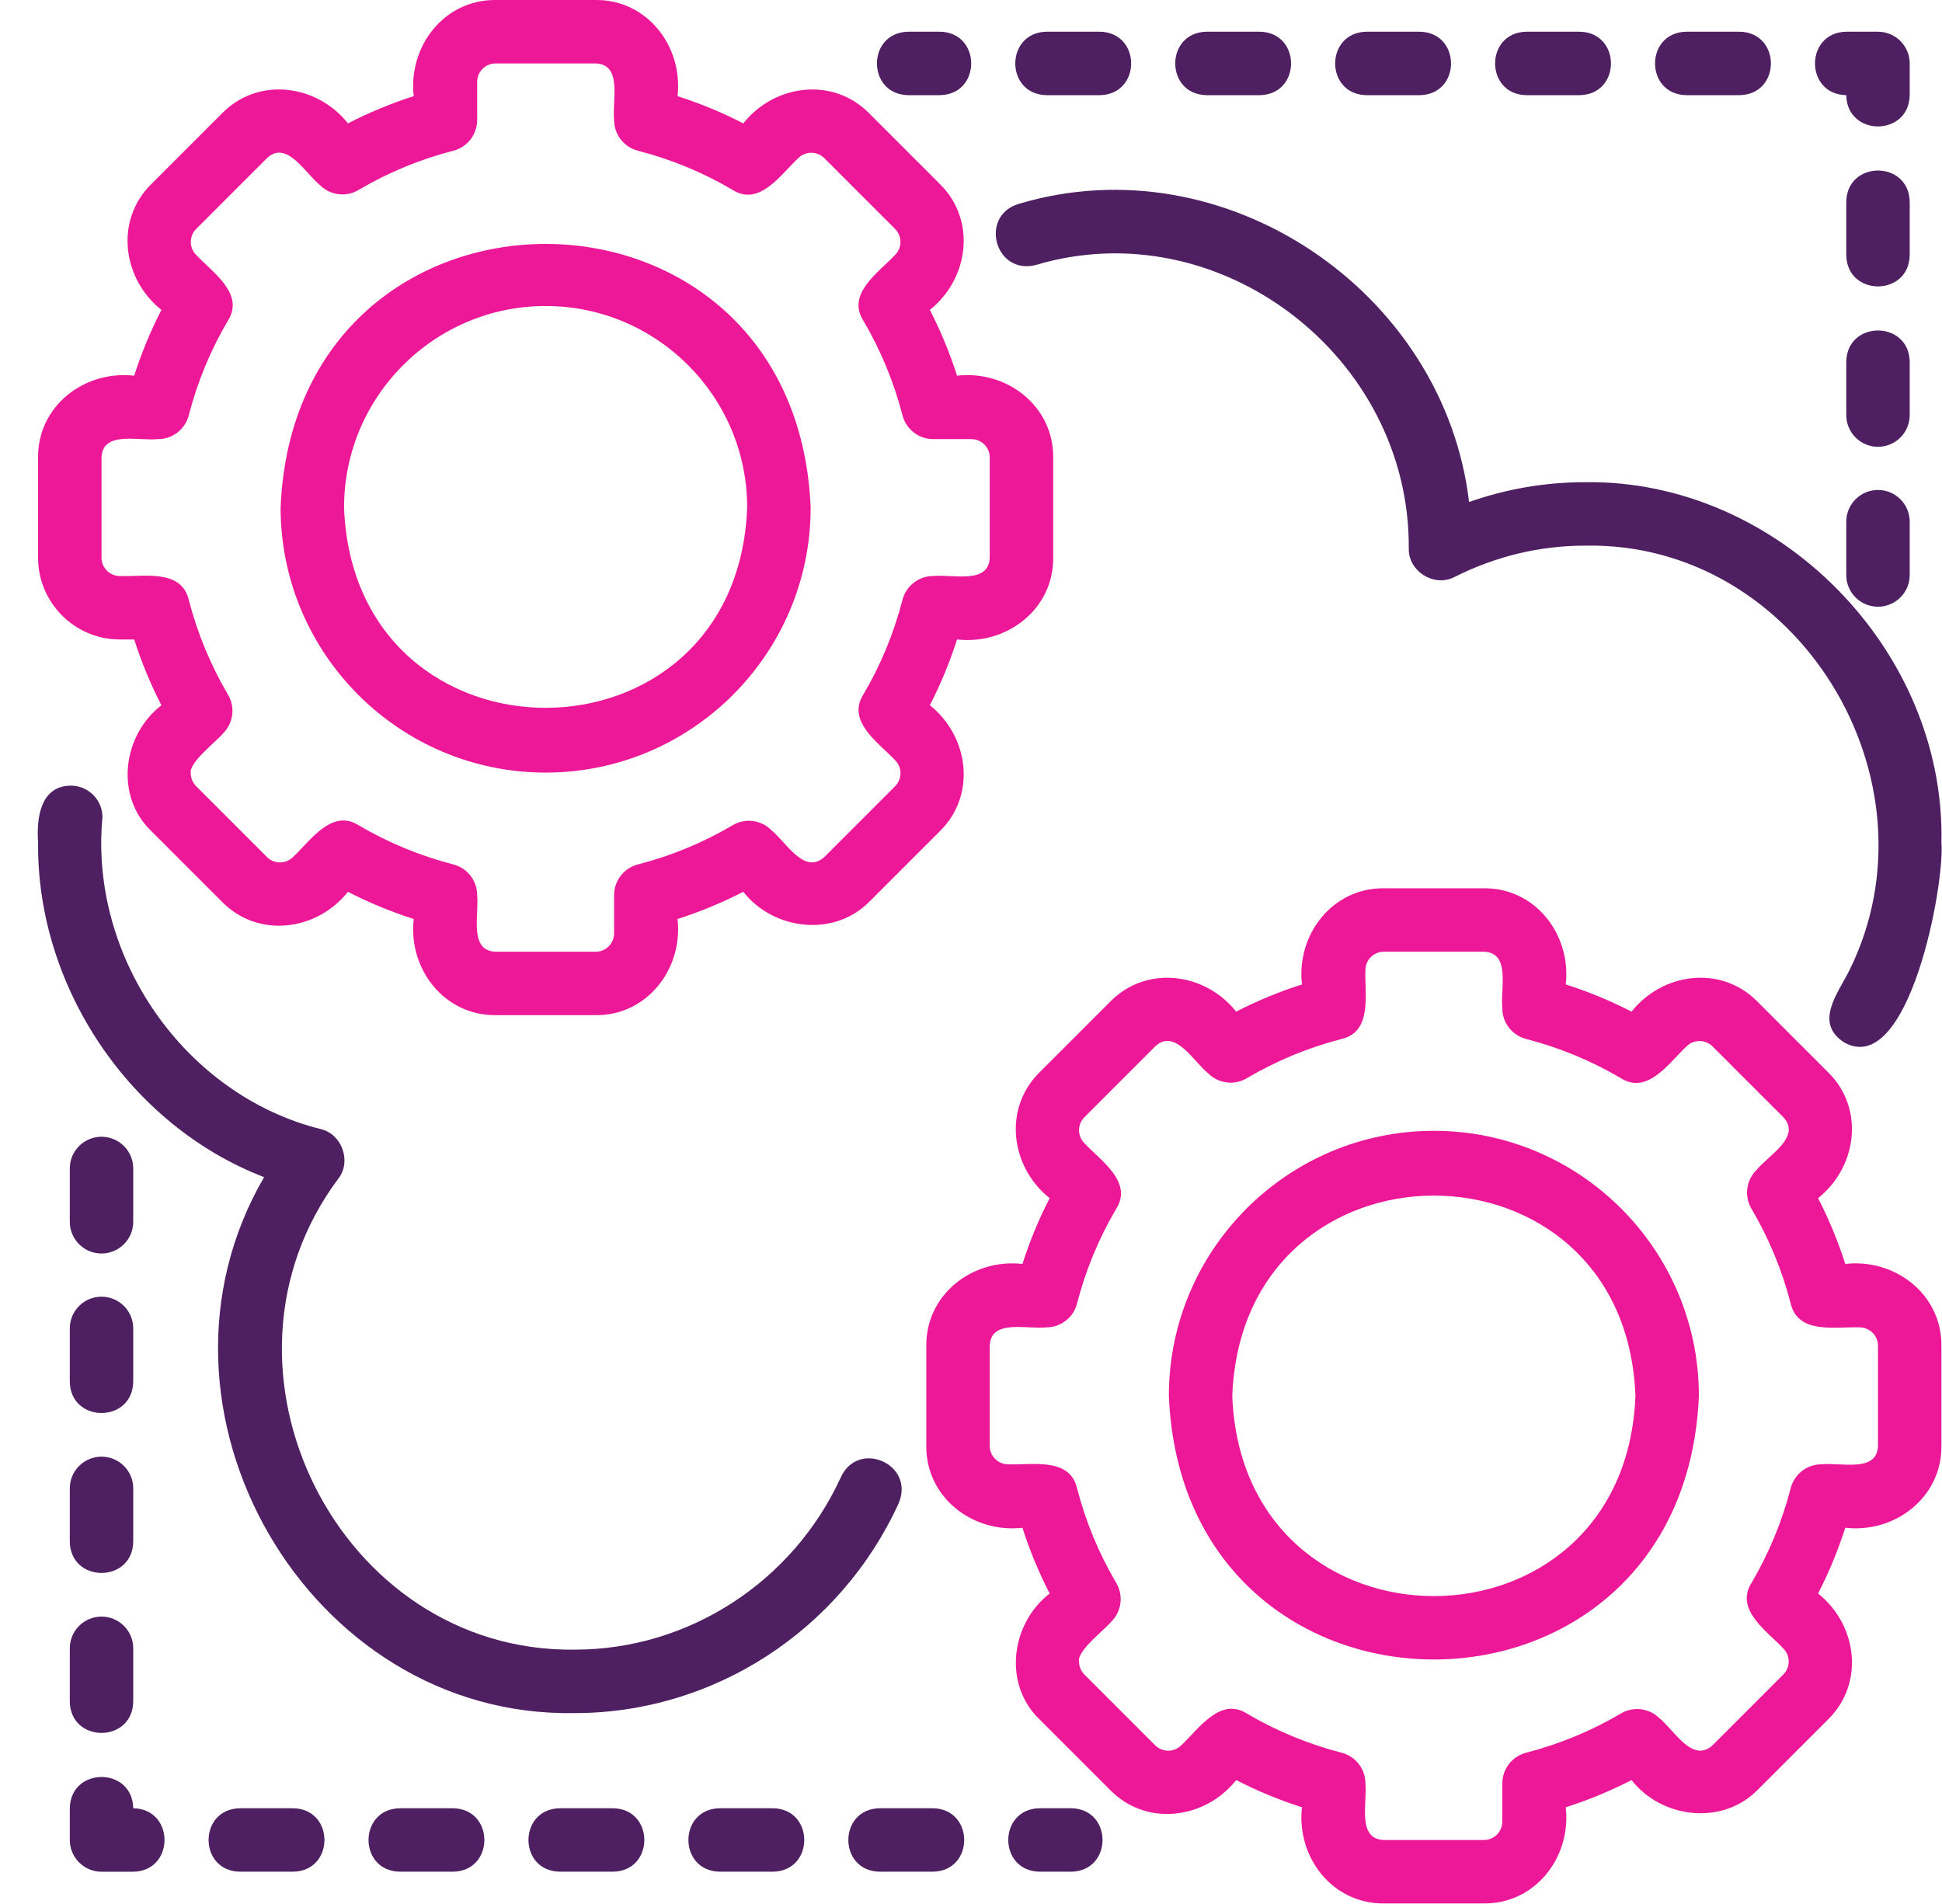
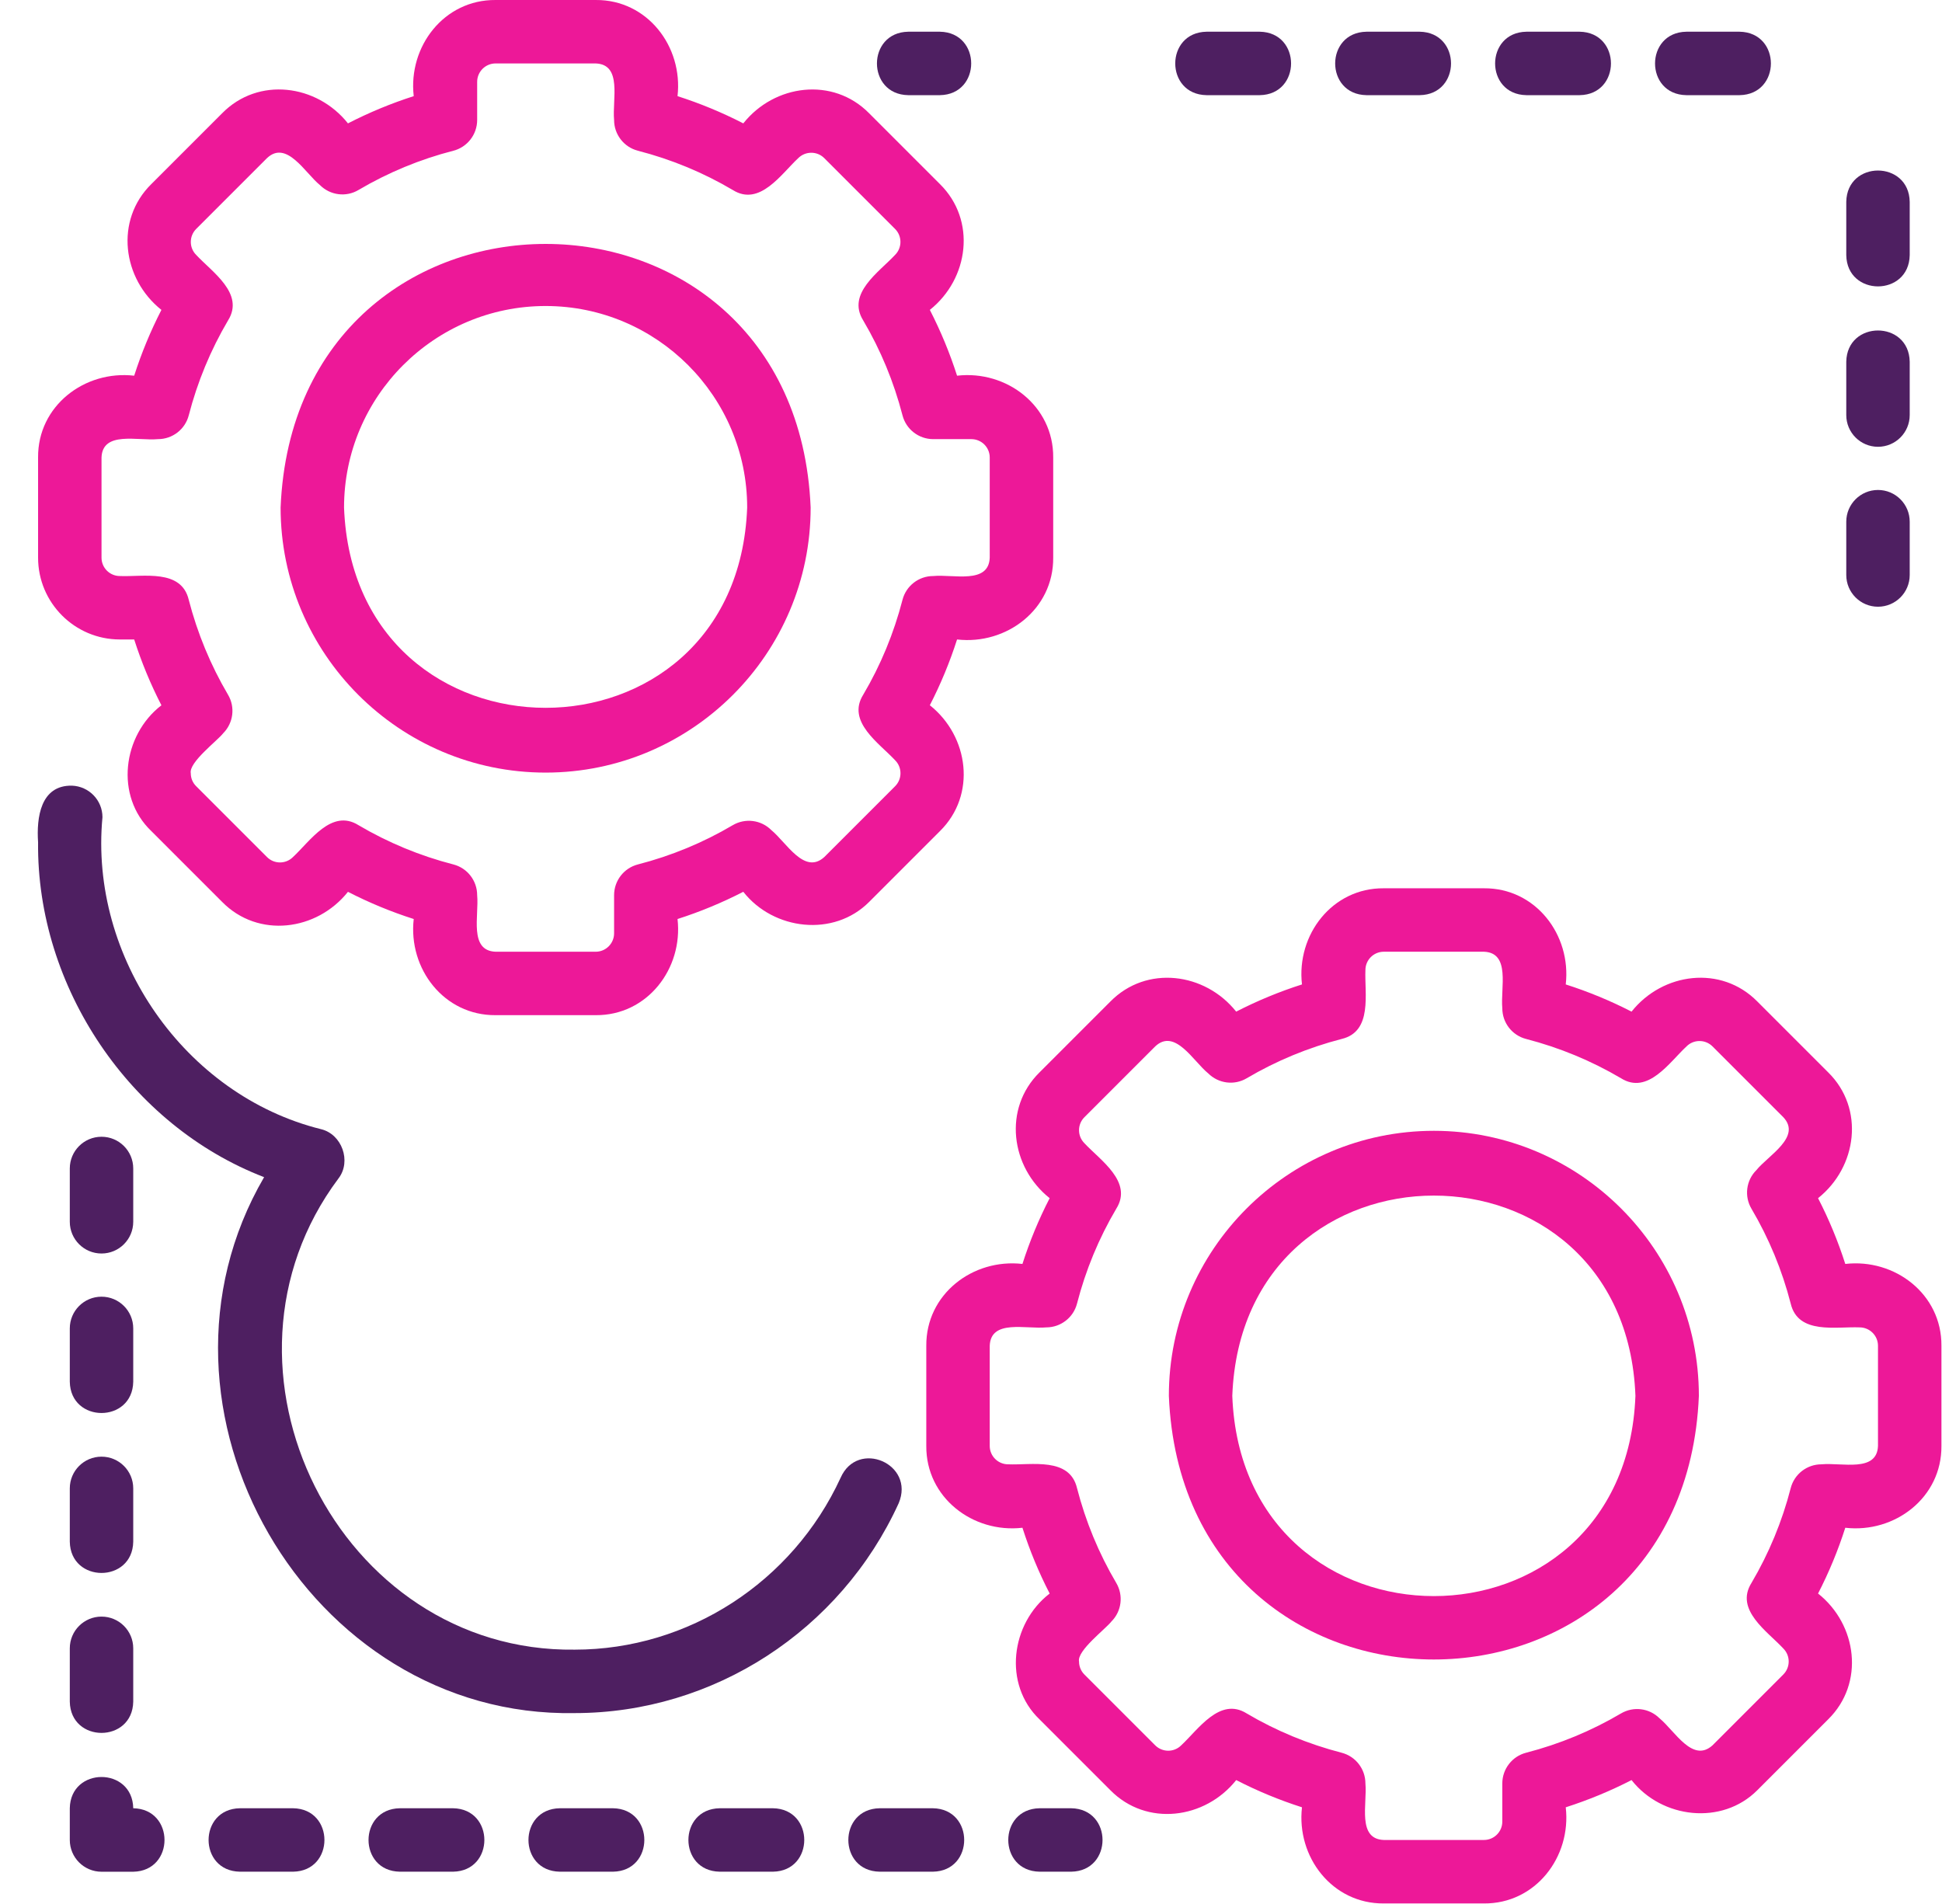
<svg xmlns="http://www.w3.org/2000/svg" width="51" height="50" viewBox="0 0 51 50" fill="none">
  <path d="M3.148 16.793H3.524C3.715 17.389 3.954 17.967 4.239 18.521C3.217 19.309 3.011 20.906 3.974 21.825C3.974 21.825 5.834 23.685 5.834 23.685C6.783 24.65 8.321 24.447 9.138 23.42C9.692 23.705 10.27 23.944 10.865 24.134C10.717 25.439 11.66 26.669 13.014 26.659C13.014 26.659 15.645 26.659 15.645 26.659C16.997 26.669 17.942 25.439 17.793 24.134C18.388 23.944 18.966 23.704 19.52 23.419C20.314 24.43 21.897 24.618 22.825 23.685C22.825 23.685 24.685 21.825 24.685 21.825C25.648 20.876 25.447 19.337 24.419 18.52C24.704 17.966 24.943 17.389 25.134 16.793C26.439 16.942 27.669 15.998 27.659 14.645C27.659 14.645 27.659 12.014 27.659 12.014C27.669 10.661 26.439 9.716 25.134 9.866C24.943 9.27 24.704 8.693 24.419 8.138C25.446 7.321 25.648 5.784 24.684 4.834C24.684 4.834 22.824 2.974 22.824 2.974C21.875 2.01 20.337 2.212 19.52 3.24C18.966 2.955 18.388 2.715 17.793 2.525C17.941 1.22 16.998 -0.01 15.645 6.32772e-05C15.645 6.32772e-05 13.014 6.32772e-05 13.014 6.32772e-05C11.661 -0.01 10.716 1.22 10.865 2.525C10.27 2.715 9.692 2.955 9.138 3.24C8.321 2.212 6.783 2.009 5.834 2.974C5.834 2.974 3.974 4.834 3.974 4.834C3.01 5.783 3.211 7.321 4.239 8.138C3.954 8.693 3.715 9.27 3.524 9.866C2.219 9.717 0.989 10.661 1 12.014C1 12.014 1 14.645 1 14.645C1 15.83 1.963 16.793 3.148 16.793ZM2.666 12.014C2.693 11.31 3.614 11.582 4.15 11.532C4.53 11.532 4.862 11.275 4.957 10.907C5.184 10.029 5.531 9.191 5.988 8.416C6.434 7.707 5.564 7.14 5.152 6.694C4.964 6.507 4.964 6.2 5.152 6.012L7.012 4.152C7.529 3.665 8.015 4.548 8.403 4.861C8.672 5.13 9.088 5.184 9.415 4.989C10.19 4.531 11.029 4.184 11.907 3.958C12.274 3.863 12.531 3.531 12.531 3.151V2.149C12.531 1.883 12.748 1.666 13.014 1.666H15.645C16.348 1.693 16.076 2.614 16.127 3.151C16.127 3.531 16.384 3.863 16.751 3.958C17.629 4.184 18.468 4.531 19.243 4.989C19.952 5.435 20.519 4.564 20.964 4.152C21.152 3.965 21.458 3.964 21.646 4.152L23.506 6.012C23.694 6.2 23.694 6.507 23.506 6.694C23.085 7.147 22.227 7.707 22.67 8.416C23.127 9.191 23.474 10.029 23.701 10.907C23.796 11.275 24.128 11.532 24.508 11.532H25.51C25.776 11.532 25.992 11.748 25.992 12.014V14.645C25.965 15.349 25.044 15.077 24.508 15.127C24.128 15.127 23.796 15.384 23.701 15.752C23.474 16.63 23.128 17.468 22.67 18.243C22.225 18.953 23.094 19.519 23.507 19.965C23.695 20.152 23.695 20.459 23.507 20.647L21.647 22.507C21.123 22.981 20.656 22.127 20.255 21.798C19.987 21.53 19.571 21.477 19.243 21.67C18.468 22.128 17.629 22.475 16.751 22.701C16.384 22.796 16.127 23.128 16.127 23.508V24.51C16.127 24.776 15.91 24.993 15.645 24.993H13.014C12.31 24.965 12.582 24.045 12.531 23.508C12.531 23.128 12.274 22.796 11.907 22.701C11.029 22.475 10.191 22.128 9.415 21.67C8.707 21.225 8.139 22.095 7.694 22.507C7.506 22.695 7.2 22.696 7.012 22.507L5.152 20.647C5.06 20.556 5.01 20.435 5.01 20.306C4.953 20.02 5.711 19.451 5.861 19.256C6.129 18.987 6.182 18.57 5.988 18.244C5.531 17.468 5.184 16.63 4.957 15.752C4.763 14.931 3.761 15.153 3.148 15.127C2.882 15.127 2.666 14.911 2.666 14.645V12.014Z" fill="#ED1898" />
  <path d="M14.329 20.289C18.166 20.289 21.289 17.167 21.289 13.329C20.906 4.097 7.75 4.099 7.369 13.329C7.369 17.167 10.491 20.289 14.329 20.289ZM14.329 8.036C17.248 8.036 19.622 10.411 19.622 13.329C19.356 20.342 9.301 20.34 9.035 13.329C9.035 10.411 11.41 8.036 14.329 8.036Z" fill="#ED1898" />
  <path d="M29.16 26.301C29.16 26.301 27.3 28.161 27.3 28.161C26.337 29.11 26.538 30.648 27.566 31.465C27.28 32.019 27.041 32.597 26.851 33.192C25.546 33.044 24.316 33.987 24.326 35.341C24.326 35.34 24.326 37.972 24.326 37.972C24.316 39.324 25.546 40.269 26.851 40.12C27.041 40.715 27.28 41.293 27.566 41.847C26.544 42.636 26.337 44.232 27.3 45.152C27.3 45.152 29.16 47.012 29.16 47.012C30.11 47.976 31.647 47.774 32.465 46.746C33.019 47.032 33.596 47.27 34.192 47.461C34.043 48.766 34.987 49.996 36.34 49.986C36.34 49.986 38.971 49.986 38.971 49.986C40.324 49.996 41.269 48.766 41.119 47.461C41.715 47.27 42.293 47.031 42.847 46.746C43.64 47.757 45.224 47.944 46.151 47.011C46.151 47.011 48.011 45.151 48.011 45.151C48.975 44.202 48.774 42.663 47.745 41.847C48.031 41.293 48.27 40.715 48.46 40.12C49.765 40.269 50.995 39.325 50.985 37.972C50.985 37.972 50.985 35.34 50.985 35.34C50.995 33.988 49.765 33.043 48.46 33.192C48.27 32.597 48.031 32.019 47.745 31.465C48.773 30.647 48.975 29.11 48.011 28.161C48.011 28.161 46.151 26.301 46.151 26.301C45.202 25.336 43.664 25.538 42.847 26.566C42.292 26.281 41.715 26.042 41.119 25.852C41.268 24.546 40.324 23.316 38.971 23.327C38.971 23.327 36.34 23.327 36.34 23.327C34.987 23.316 34.042 24.546 34.192 25.852C33.596 26.042 33.019 26.281 32.464 26.566C31.647 25.539 30.11 25.336 29.16 26.301ZM35.233 27.284C36.054 27.09 35.832 26.088 35.858 25.475C35.858 25.209 36.074 24.993 36.34 24.993H38.971C39.675 25.02 39.403 25.941 39.453 26.477C39.453 26.858 39.71 27.189 40.078 27.284C40.956 27.511 41.794 27.858 42.569 28.315C43.278 28.761 43.846 27.89 44.291 27.479C44.478 27.291 44.785 27.291 44.973 27.479L46.833 29.339C47.319 29.857 46.438 30.341 46.124 30.73C45.855 30.998 45.803 31.415 45.996 31.742C46.454 32.517 46.801 33.356 47.027 34.234C47.222 35.055 48.224 34.832 48.836 34.858C49.102 34.858 49.319 35.075 49.319 35.34V37.972C49.292 38.675 48.371 38.403 47.834 38.454C47.454 38.454 47.122 38.711 47.027 39.078C46.801 39.956 46.454 40.794 45.996 41.57C45.551 42.279 46.421 42.845 46.833 43.291C47.021 43.479 47.021 43.785 46.833 43.973L44.973 45.834C44.449 46.307 43.984 45.455 43.582 45.124C43.313 44.856 42.898 44.803 42.569 44.997C41.794 45.454 40.956 45.801 40.078 46.028C39.71 46.123 39.453 46.455 39.453 46.835V47.837C39.453 48.103 39.237 48.319 38.971 48.319H36.34C35.636 48.292 35.908 47.371 35.858 46.835C35.858 46.455 35.601 46.123 35.233 46.028C34.356 45.801 33.517 45.455 32.742 44.997C32.034 44.552 31.466 45.421 31.02 45.834C30.833 46.022 30.527 46.022 30.338 45.834L28.478 43.974C28.387 43.883 28.337 43.761 28.337 43.632C28.28 43.346 29.037 42.777 29.187 42.582C29.456 42.314 29.508 41.897 29.315 41.57C28.857 40.795 28.51 39.956 28.284 39.078C28.089 38.258 27.087 38.48 26.475 38.454C26.209 38.454 25.992 38.237 25.992 37.972V35.34C26.02 34.637 26.94 34.909 27.477 34.858C27.857 34.858 28.189 34.601 28.284 34.234C28.51 33.356 28.857 32.517 29.315 31.742C29.761 31.033 28.89 30.466 28.478 30.021C28.29 29.833 28.29 29.527 28.478 29.339L30.338 27.479C30.856 26.992 31.34 27.873 31.729 28.187C31.999 28.456 32.415 28.51 32.742 28.315C33.517 27.858 34.355 27.511 35.233 27.284Z" fill="#ED1898" />
  <path d="M44.615 36.656C44.615 32.819 41.493 29.696 37.656 29.696C33.818 29.696 30.696 32.819 30.696 36.656C31.078 45.889 44.234 45.886 44.615 36.656ZM42.949 36.656C42.682 43.669 32.627 43.666 32.362 36.656C32.628 29.643 42.684 29.645 42.949 36.656Z" fill="#ED1898" />
  <path d="M6.936 30.913C3.398 36.982 8.07 45.118 15.095 44.987C18.735 44.987 22.073 42.824 23.601 39.476C24.038 38.441 22.522 37.789 22.075 38.809C20.812 41.55 18.075 43.321 15.095 43.321C8.886 43.403 5.165 35.922 8.889 30.947C9.235 30.498 8.98 29.782 8.427 29.652C4.851 28.761 2.341 25.137 2.691 21.46C2.69 21.013 2.337 20.649 1.889 20.632C1.064 20.617 0.956 21.471 1 22.118C0.96 25.919 3.416 29.559 6.936 30.913Z" fill="#4E1F61" />
-   <path d="M41.621 12.663C40.581 12.663 39.562 12.838 38.58 13.183C37.926 7.65 32.157 3.731 26.75 5.355C25.707 5.673 26.133 7.232 27.201 6.959C32.011 5.52 37.035 9.353 36.997 14.409C36.983 15.007 37.676 15.433 38.203 15.149C39.291 14.605 40.441 14.329 41.621 14.329C47.228 14.215 51.038 20.502 48.565 25.488C48.261 26.094 47.638 26.856 48.427 27.373C50.123 28.331 51.078 23.238 50.985 22.119C51.089 17.047 46.672 12.585 41.621 12.663Z" fill="#4E1F61" />
  <path d="M2.666 32.918C3.126 32.918 3.499 32.545 3.499 32.085V30.685C3.499 30.225 3.126 29.852 2.666 29.852C2.206 29.852 1.833 30.225 1.833 30.685V32.085C1.833 32.545 2.206 32.918 2.666 32.918Z" fill="#4E1F61" />
  <path d="M1.833 36.285C1.851 37.38 3.48 37.381 3.499 36.285C3.499 36.285 3.499 34.885 3.499 34.885C3.499 34.425 3.126 34.052 2.666 34.052C2.206 34.052 1.833 34.425 1.833 34.885V36.285Z" fill="#4E1F61" />
  <path d="M1.833 40.486C1.851 41.58 3.48 41.581 3.499 40.486C3.499 40.486 3.499 39.086 3.499 39.086C3.499 38.626 3.126 38.253 2.666 38.253C2.206 38.253 1.833 38.626 1.833 39.086V40.486Z" fill="#4E1F61" />
  <path d="M1.833 44.686C1.851 45.781 3.48 45.781 3.499 44.686C3.499 44.686 3.499 43.286 3.499 43.286C3.499 42.826 3.126 42.453 2.666 42.453C2.206 42.453 1.833 42.826 1.833 43.286V44.686Z" fill="#4E1F61" />
  <path d="M1.833 48.319C1.833 48.779 2.206 49.153 2.666 49.153H3.499C4.594 49.134 4.594 47.505 3.499 47.486C3.48 46.391 1.851 46.392 1.833 47.486V48.319Z" fill="#4E1F61" />
  <path d="M7.699 49.152C8.794 49.134 8.794 47.505 7.699 47.486H6.299C5.204 47.505 5.204 49.134 6.299 49.152H7.699Z" fill="#4E1F61" />
  <path d="M11.899 49.152C12.994 49.134 12.994 47.505 11.899 47.486H10.499C9.405 47.505 9.404 49.134 10.499 49.152C10.499 49.152 11.899 49.152 11.899 49.152Z" fill="#4E1F61" />
  <path d="M16.1 49.152C17.195 49.134 17.195 47.505 16.1 47.486H14.7C13.605 47.505 13.604 49.134 14.7 49.152H16.1Z" fill="#4E1F61" />
  <path d="M20.3 49.152C21.395 49.134 21.395 47.505 20.3 47.486H18.9C17.805 47.505 17.805 49.134 18.9 49.152C18.9 49.152 20.3 49.152 20.3 49.152Z" fill="#4E1F61" />
  <path d="M24.5 47.486H23.1C22.005 47.505 22.005 49.134 23.1 49.152H24.5C25.595 49.134 25.595 47.505 24.5 47.486Z" fill="#4E1F61" />
  <path d="M28.133 49.152C29.228 49.134 29.228 47.505 28.133 47.486H27.3C26.205 47.505 26.205 49.134 27.3 49.152H28.133Z" fill="#4E1F61" />
  <path d="M23.851 2.499H24.684C25.779 2.481 25.779 0.852 24.684 0.833H23.851C22.757 0.852 22.756 2.481 23.851 2.499Z" fill="#4E1F61" />
  <path d="M31.685 2.499H33.084C34.179 2.481 34.18 0.852 33.084 0.833H31.685C30.59 0.852 30.59 2.481 31.685 2.499Z" fill="#4E1F61" />
-   <path d="M27.484 2.499H28.884C29.979 2.481 29.98 0.852 28.884 0.833H27.484C26.39 0.852 26.389 2.481 27.484 2.499Z" fill="#4E1F61" />
  <path d="M44.285 2.499H45.685C46.78 2.481 46.781 0.852 45.685 0.833H44.285C43.191 0.852 43.19 2.481 44.285 2.499Z" fill="#4E1F61" />
  <path d="M40.085 2.499H41.485C42.58 2.481 42.58 0.852 41.485 0.833H40.085C38.991 0.852 38.99 2.481 40.085 2.499Z" fill="#4E1F61" />
  <path d="M35.885 2.499H37.285C38.38 2.481 38.38 0.852 37.285 0.833H35.885C34.79 0.852 34.79 2.481 35.885 2.499Z" fill="#4E1F61" />
-   <path d="M48.486 2.499C48.504 3.594 50.133 3.594 50.152 2.499V1.666C50.152 1.206 49.779 0.833 49.319 0.833H48.486C47.391 0.852 47.391 2.481 48.486 2.499Z" fill="#4E1F61" />
  <path d="M50.152 5.3C50.133 4.205 48.504 4.204 48.486 5.3V6.7C48.504 7.794 50.133 7.795 50.152 6.7V5.3Z" fill="#4E1F61" />
  <path d="M50.152 9.5C50.133 8.405 48.504 8.405 48.486 9.5V10.9C48.486 11.36 48.859 11.733 49.319 11.733C49.779 11.733 50.152 11.36 50.152 10.9V9.5Z" fill="#4E1F61" />
  <path d="M49.319 12.867C48.859 12.867 48.486 13.24 48.486 13.7V15.1C48.486 15.56 48.859 15.933 49.319 15.933C49.779 15.933 50.152 15.56 50.152 15.1V13.7C50.152 13.24 49.779 12.867 49.319 12.867Z" fill="#4E1F61" />
</svg>